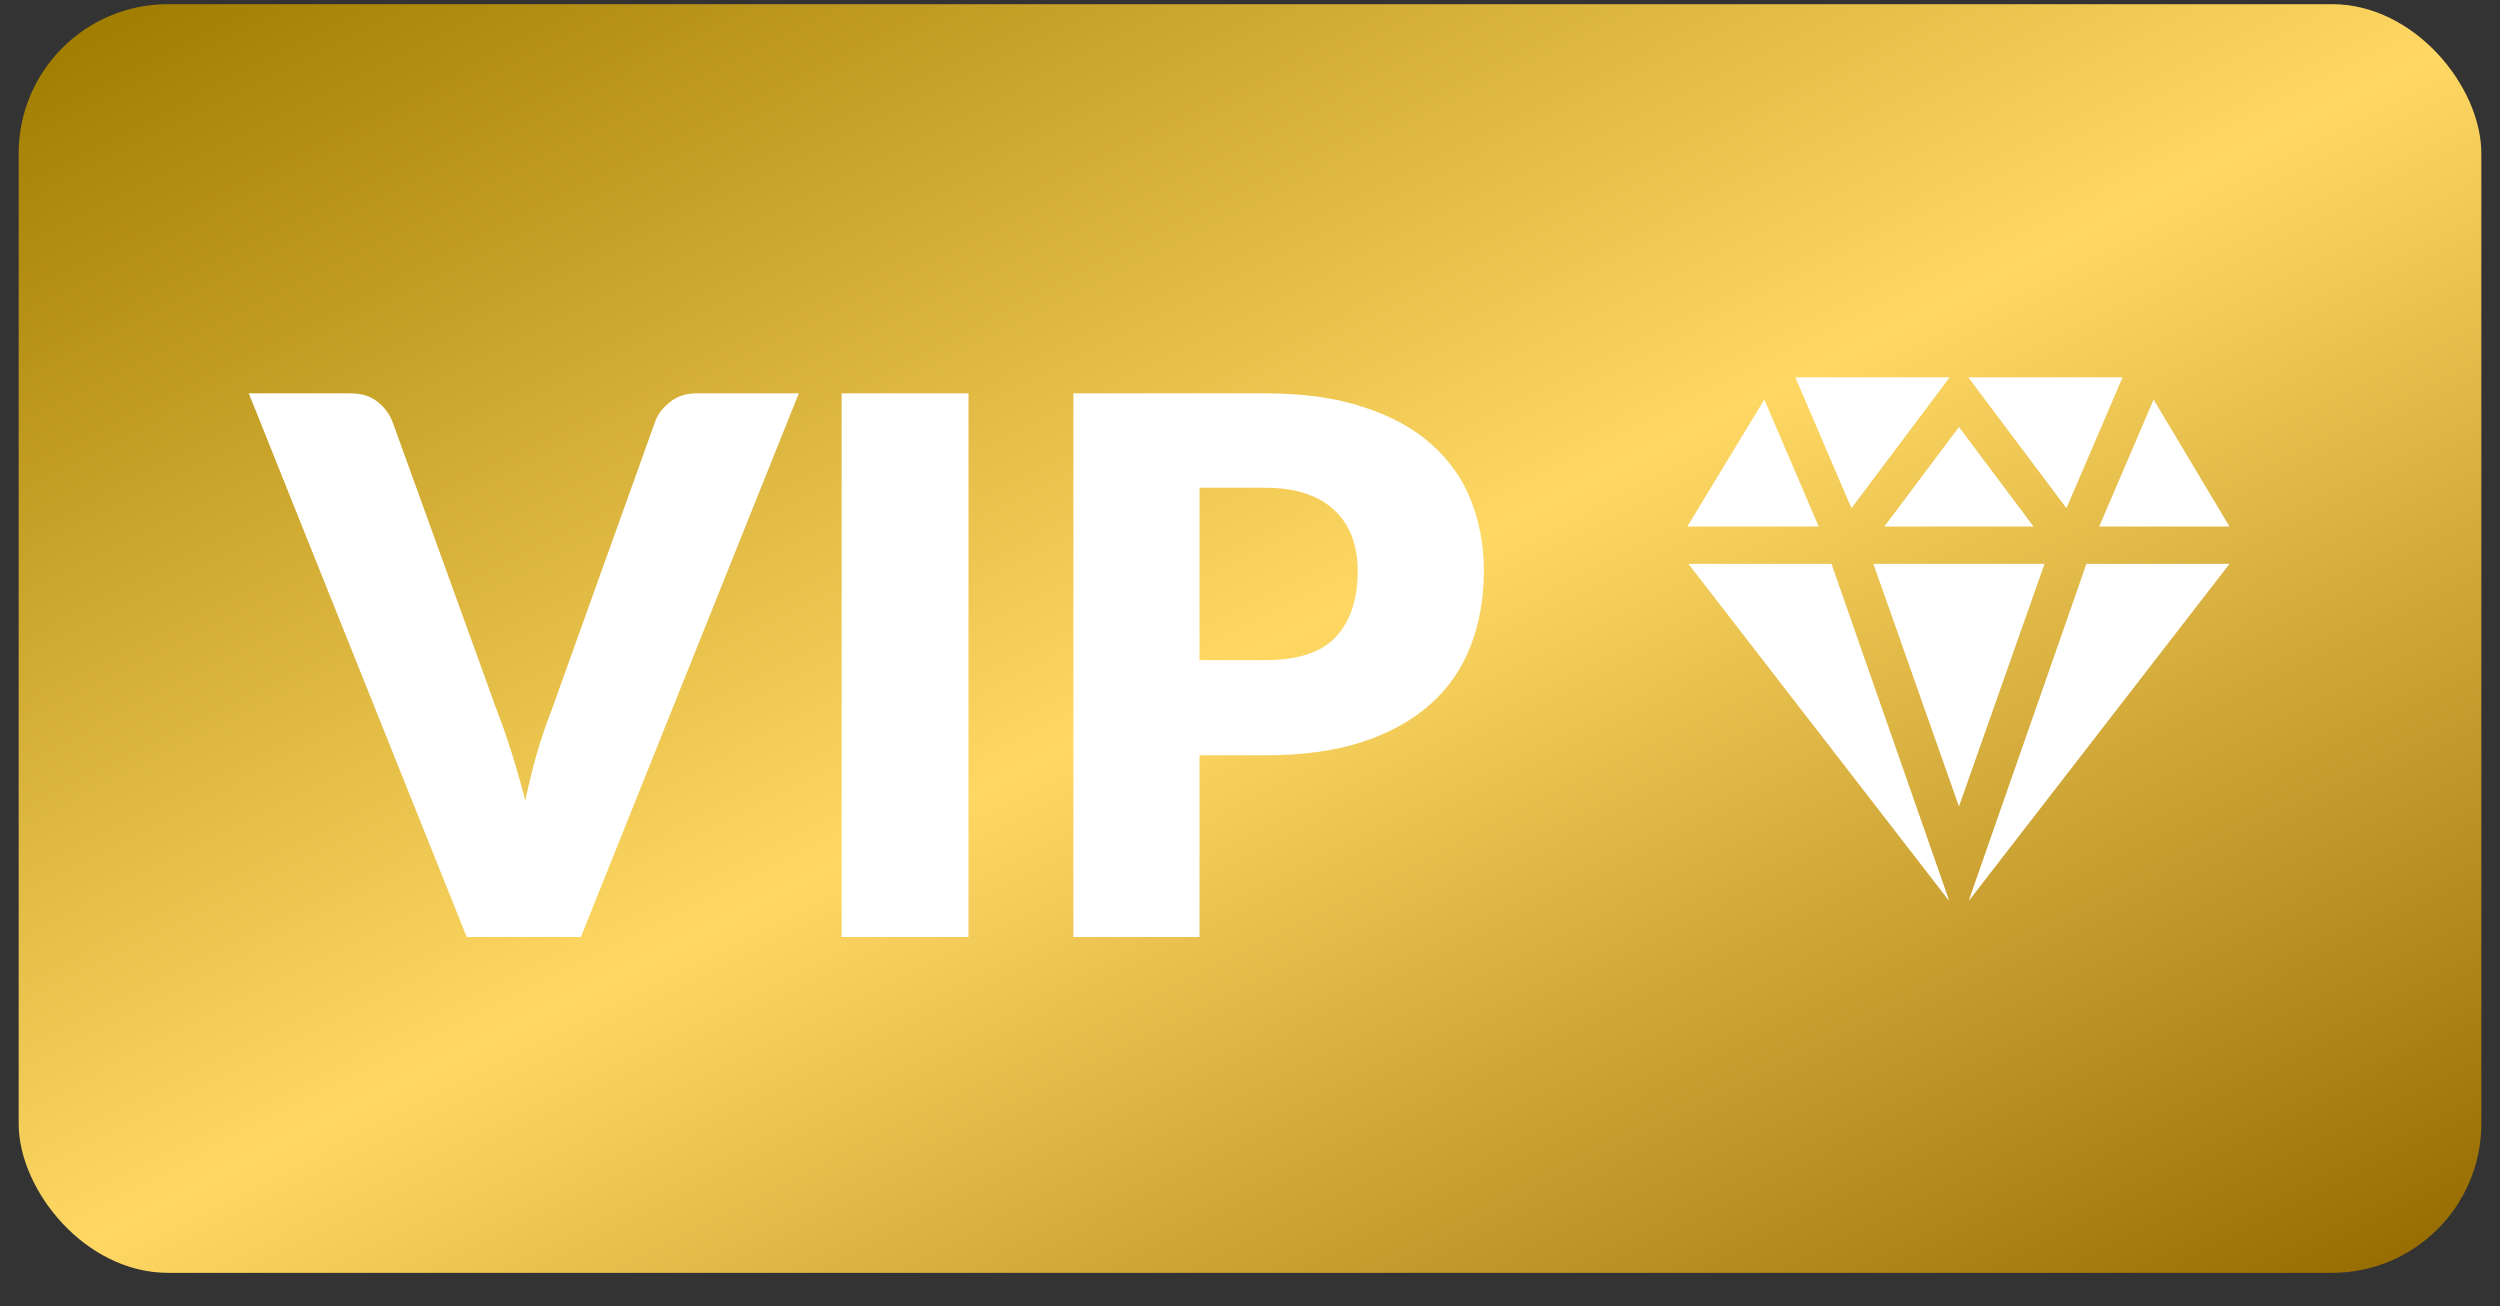
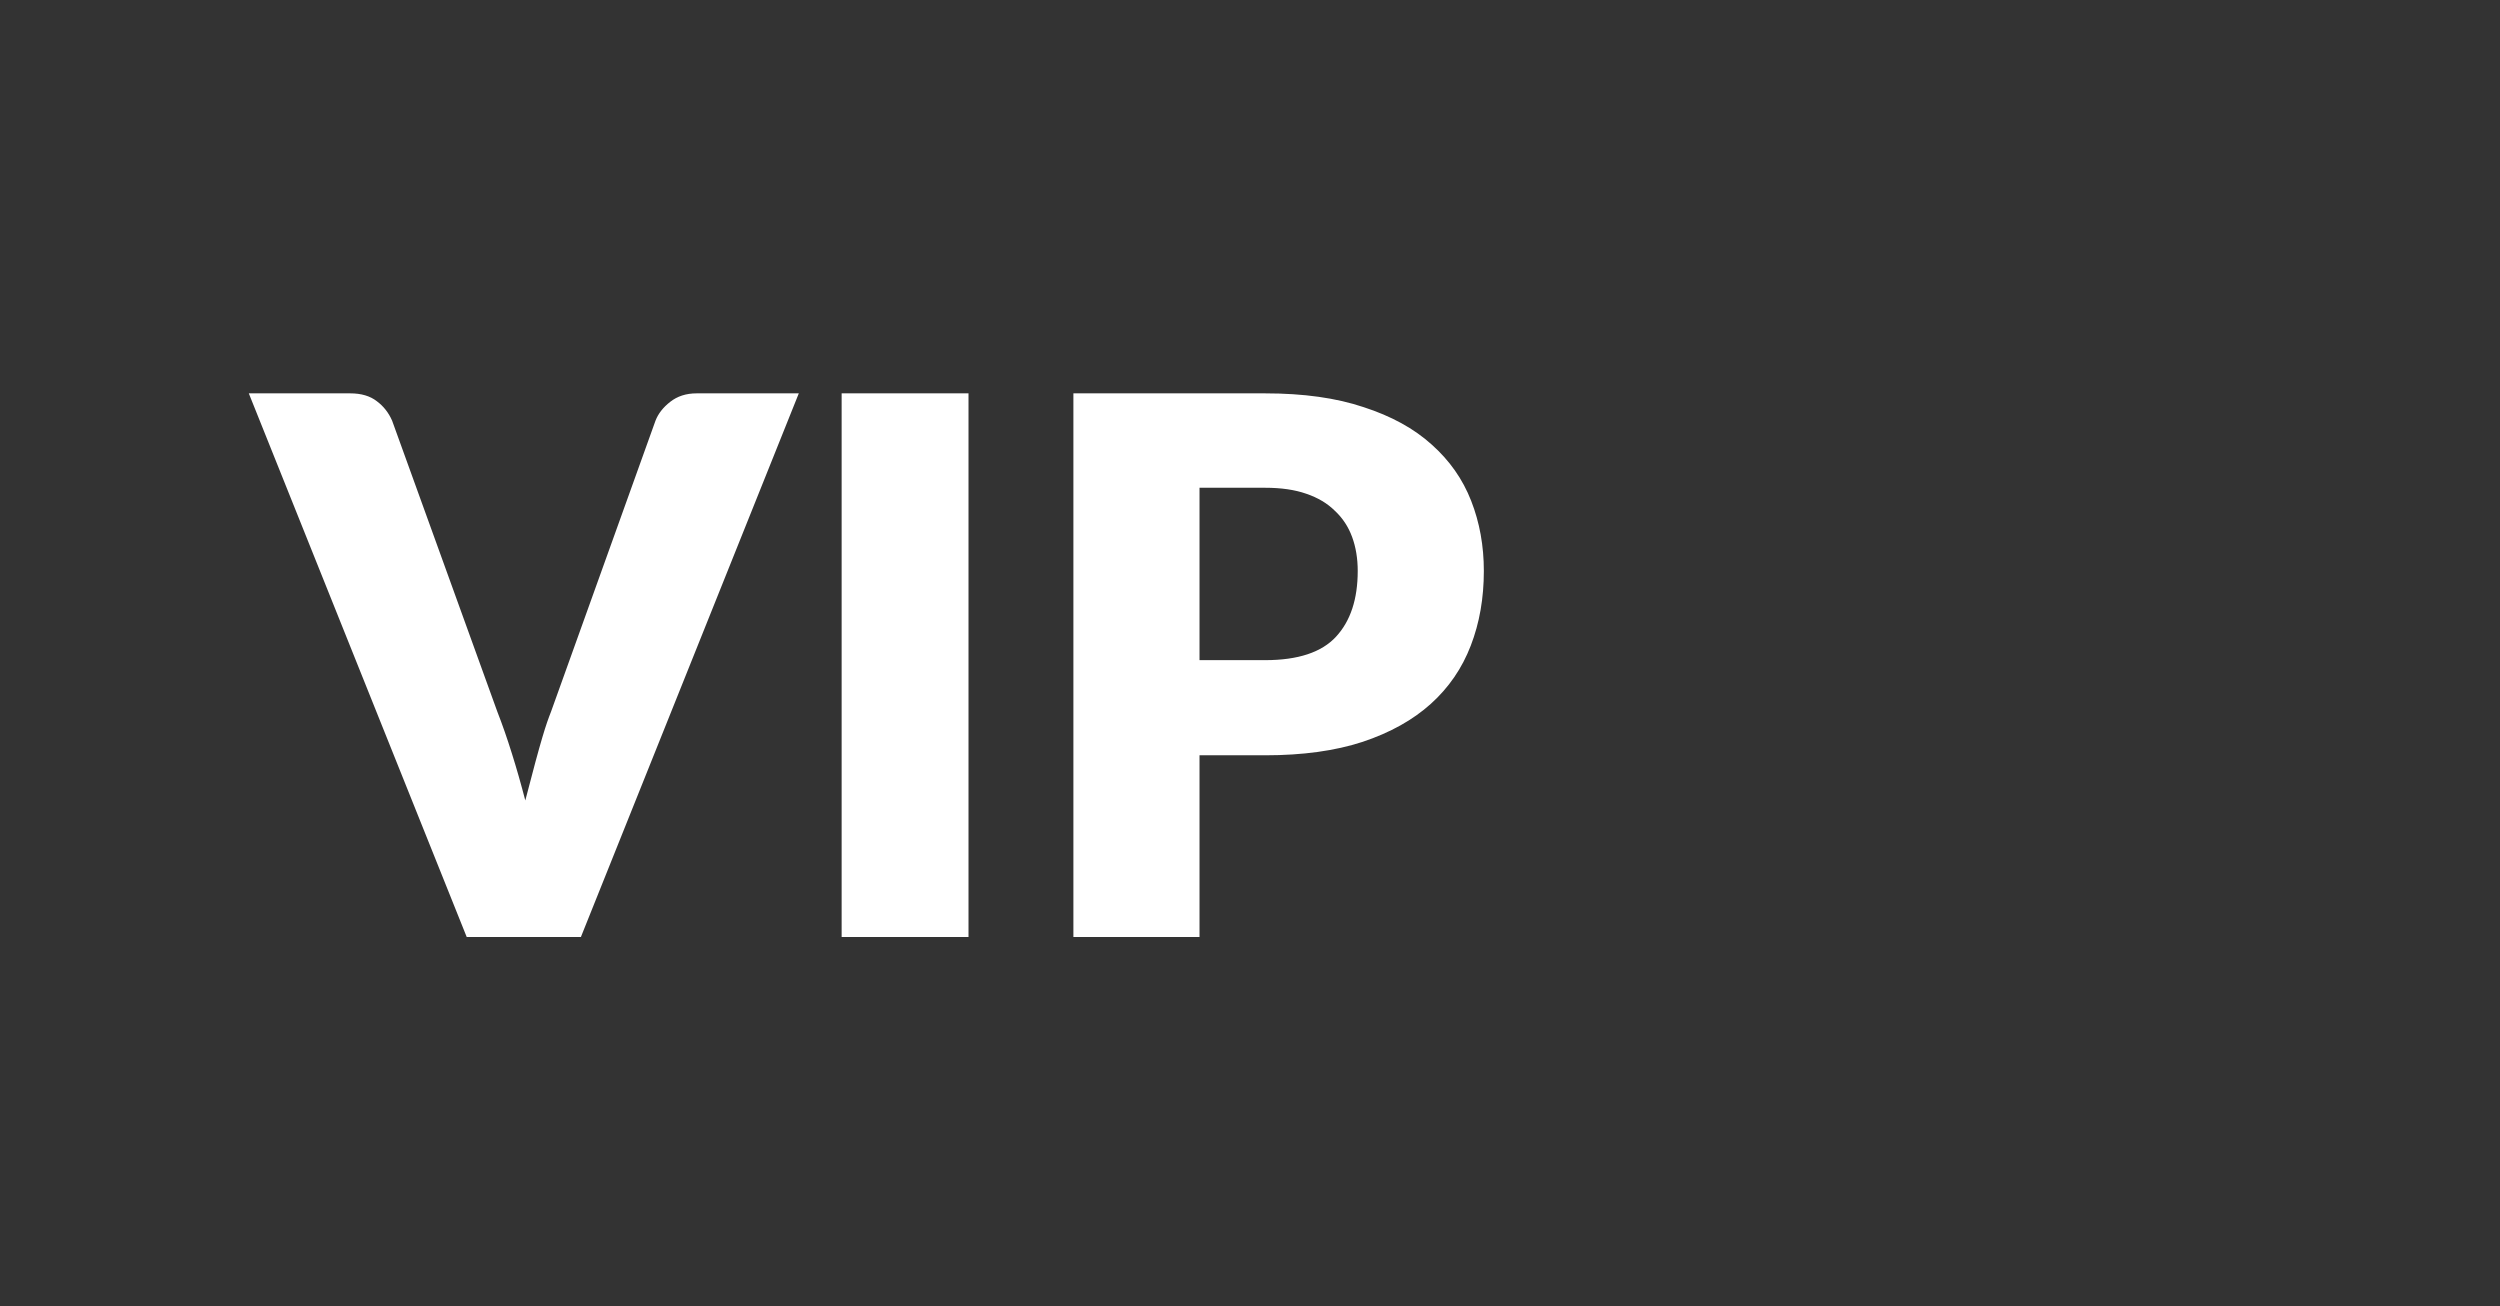
<svg xmlns="http://www.w3.org/2000/svg" width="67" height="35" viewBox="0 0 67 35" fill="none">
  <rect x="0" y="0" width="67" height="35" fill="#333333" stroke="none" />
-   <rect x="0.5" y="0.112" width="66" height="34" rx="4" fill="url(#paint0_linear_3497_56220)" />
-   <path d="M21.408 10.542L15.568 25.112H12.508L6.668 10.542H9.388C9.681 10.542 9.918 10.612 10.098 10.752C10.278 10.885 10.414 11.059 10.508 11.272L13.328 19.072C13.461 19.412 13.591 19.785 13.718 20.192C13.844 20.592 13.964 21.012 14.078 21.452C14.171 21.012 14.274 20.592 14.388 20.192C14.508 19.785 14.634 19.412 14.768 19.072L17.568 11.272C17.641 11.085 17.771 10.919 17.958 10.772C18.151 10.619 18.388 10.542 18.668 10.542H21.408ZM25.956 25.112H22.556V10.542H25.956V25.112ZM33.907 17.692C34.787 17.692 35.421 17.482 35.807 17.062C36.194 16.642 36.387 16.055 36.387 15.302C36.387 14.969 36.337 14.665 36.237 14.392C36.137 14.119 35.984 13.885 35.777 13.692C35.577 13.492 35.321 13.339 35.007 13.232C34.701 13.125 34.334 13.072 33.907 13.072H32.147V17.692H33.907ZM33.907 10.542C34.934 10.542 35.814 10.665 36.547 10.912C37.287 11.152 37.894 11.485 38.367 11.912C38.847 12.339 39.201 12.842 39.427 13.422C39.654 14.002 39.767 14.629 39.767 15.302C39.767 16.029 39.651 16.695 39.417 17.302C39.184 17.909 38.827 18.429 38.347 18.862C37.867 19.295 37.257 19.635 36.517 19.882C35.784 20.122 34.914 20.242 33.907 20.242H32.147V25.112H28.767V10.542H33.907Z" fill="white" />
-   <path d="M56.885 10.112H52.75L55.381 13.62L56.885 10.112ZM48.115 10.112L49.619 13.62L52.25 10.112H48.115ZM52.5 11.445L50.5 14.112H54.5L52.5 11.445ZM57.717 10.708L56.258 14.112H59.75L57.717 10.708ZM47.283 10.708L45.219 14.112H48.742L47.283 10.708ZM49.084 15.112H45.25L52.212 24.112H52.229L49.084 15.112ZM55.916 15.112L52.771 24.112H52.788L59.75 15.112H55.916ZM54.793 15.112H50.207L52.5 21.612L54.793 15.112Z" fill="white" />
+   <path d="M21.408 10.542L15.568 25.112H12.508L6.668 10.542H9.388C9.681 10.542 9.918 10.612 10.098 10.752C10.278 10.885 10.414 11.059 10.508 11.272L13.328 19.072C13.461 19.412 13.591 19.785 13.718 20.192C13.844 20.592 13.964 21.012 14.078 21.452C14.508 19.785 14.634 19.412 14.768 19.072L17.568 11.272C17.641 11.085 17.771 10.919 17.958 10.772C18.151 10.619 18.388 10.542 18.668 10.542H21.408ZM25.956 25.112H22.556V10.542H25.956V25.112ZM33.907 17.692C34.787 17.692 35.421 17.482 35.807 17.062C36.194 16.642 36.387 16.055 36.387 15.302C36.387 14.969 36.337 14.665 36.237 14.392C36.137 14.119 35.984 13.885 35.777 13.692C35.577 13.492 35.321 13.339 35.007 13.232C34.701 13.125 34.334 13.072 33.907 13.072H32.147V17.692H33.907ZM33.907 10.542C34.934 10.542 35.814 10.665 36.547 10.912C37.287 11.152 37.894 11.485 38.367 11.912C38.847 12.339 39.201 12.842 39.427 13.422C39.654 14.002 39.767 14.629 39.767 15.302C39.767 16.029 39.651 16.695 39.417 17.302C39.184 17.909 38.827 18.429 38.347 18.862C37.867 19.295 37.257 19.635 36.517 19.882C35.784 20.122 34.914 20.242 33.907 20.242H32.147V25.112H28.767V10.542H33.907Z" fill="white" />
  <defs>
    <linearGradient id="paint0_linear_3497_56220" x1="1.875" y1="0.962" x2="28.142" y2="52.838" gradientUnits="userSpaceOnUse">
      <stop stop-color="#A27E00" />
      <stop offset="0.5" stop-color="#FFD864" />
      <stop offset="1" stop-color="#956B00" />
    </linearGradient>
  </defs>
</svg>